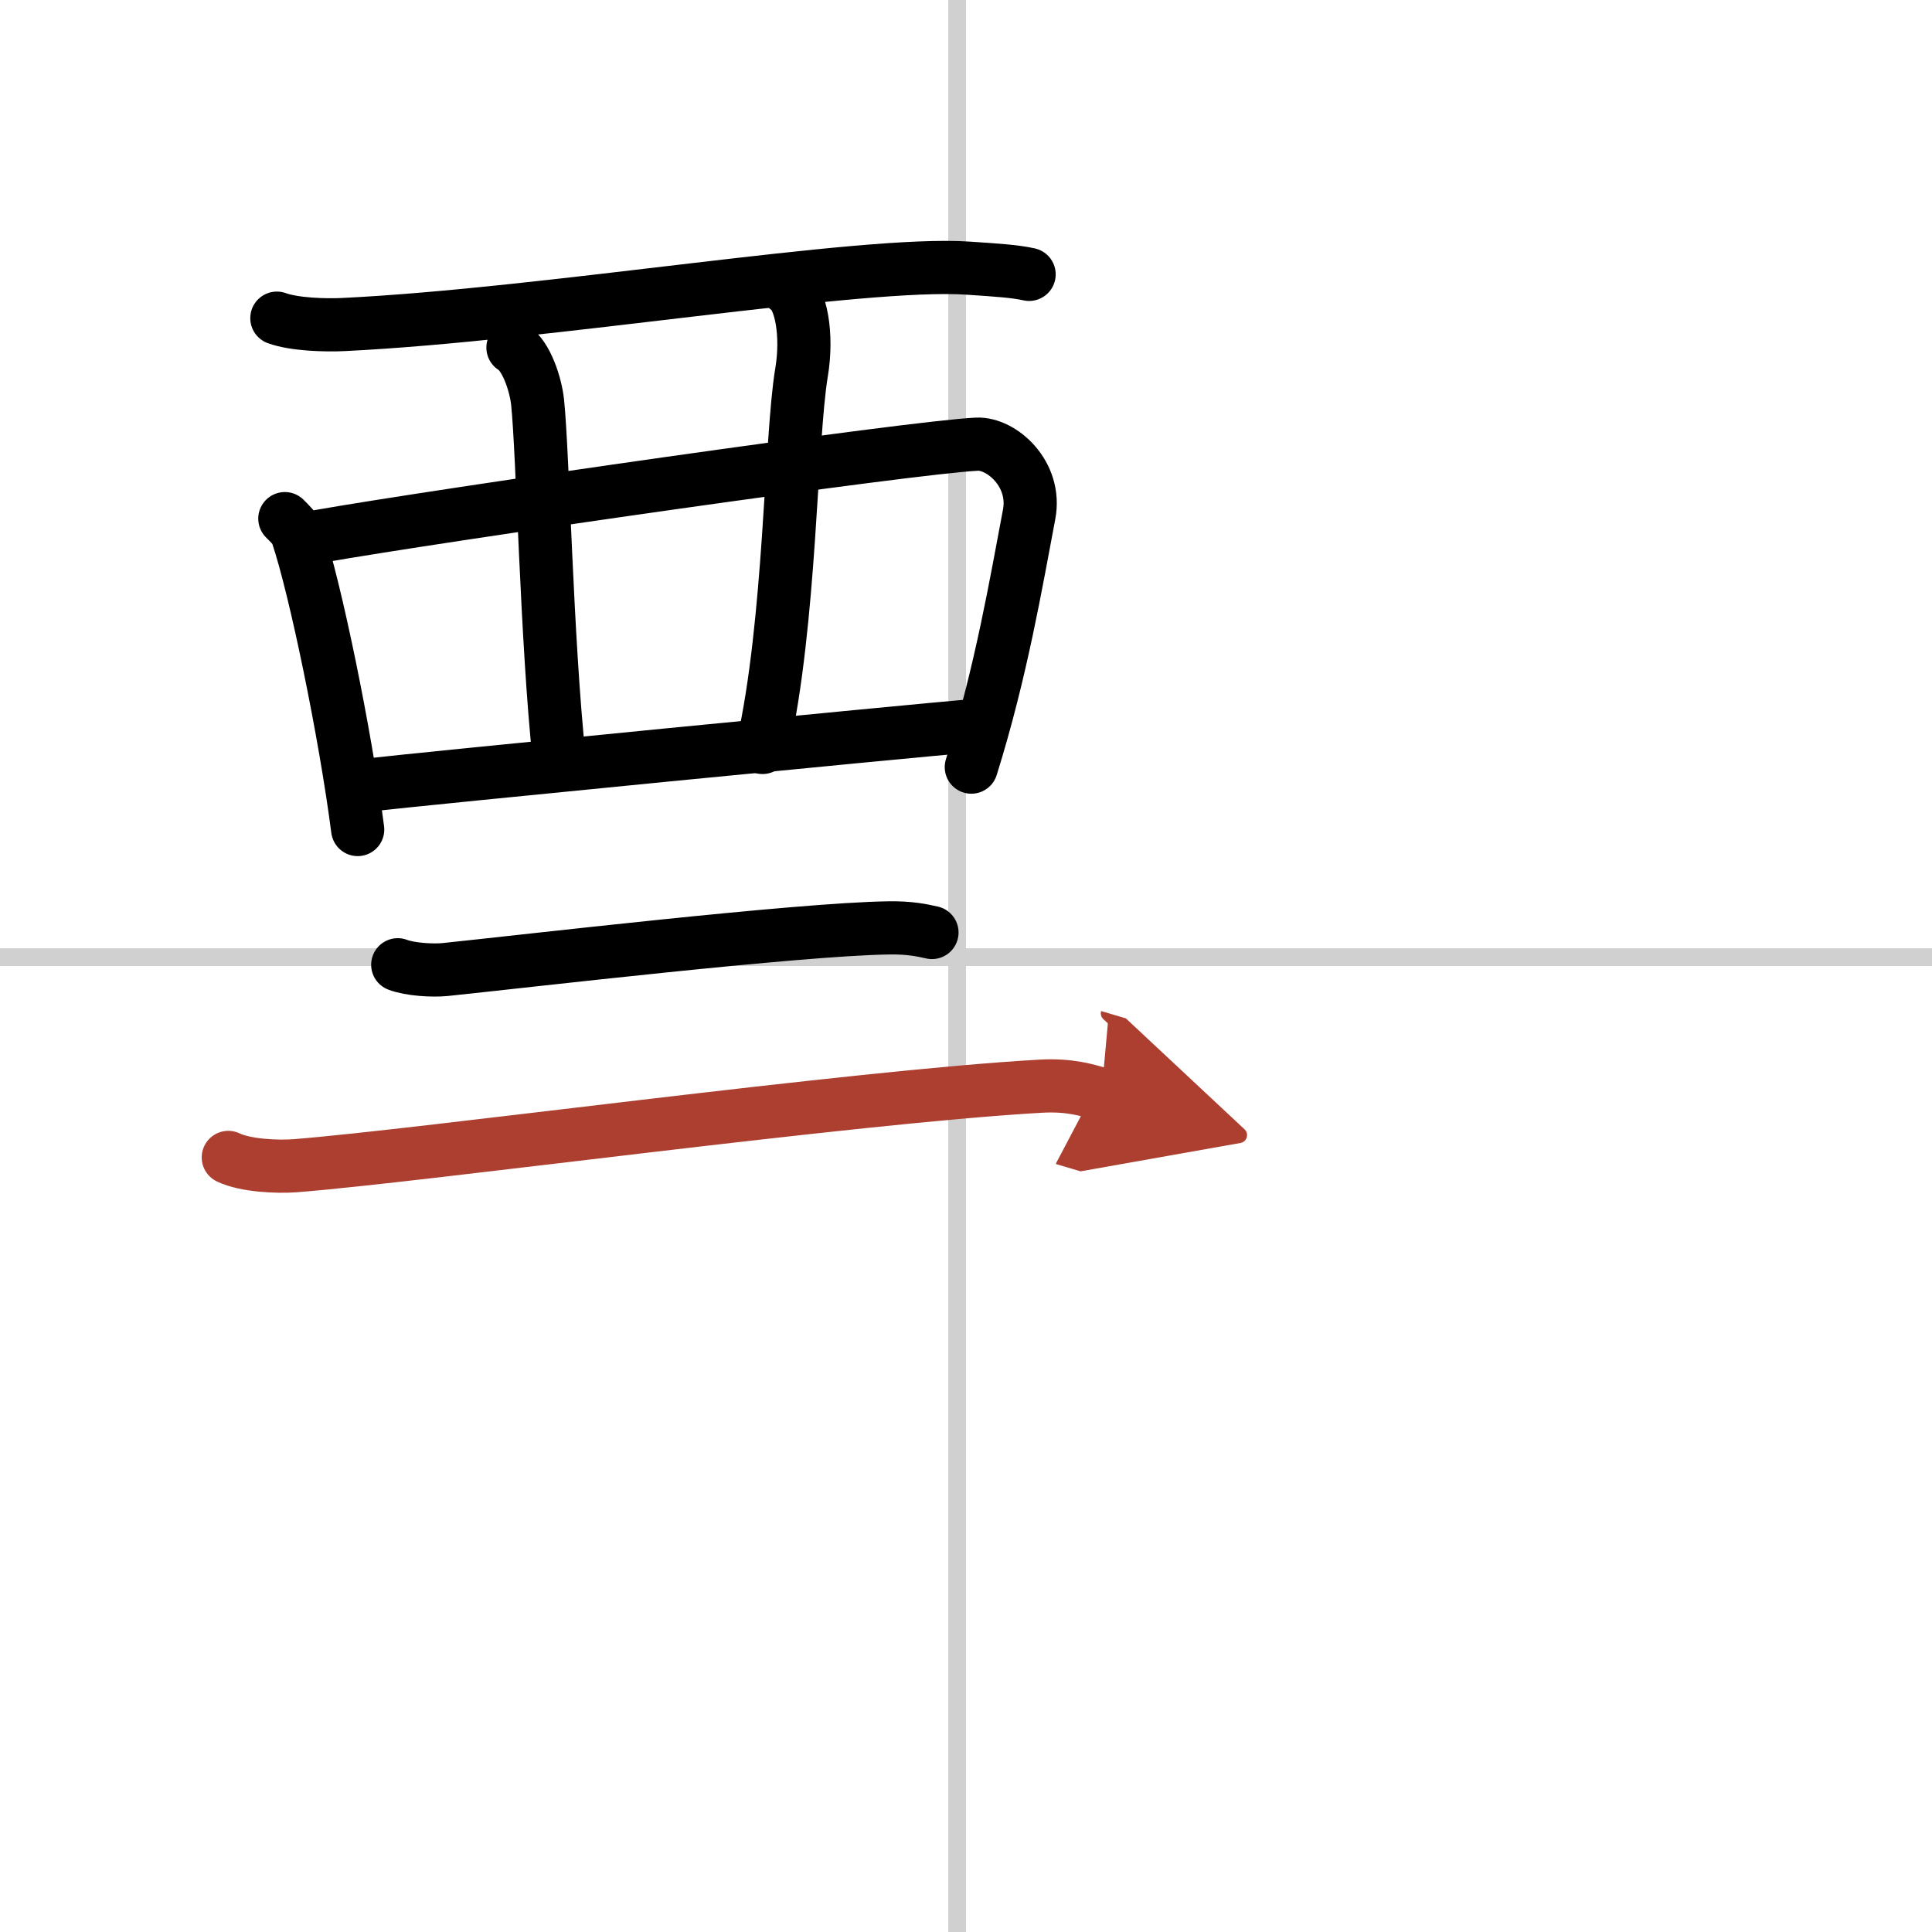
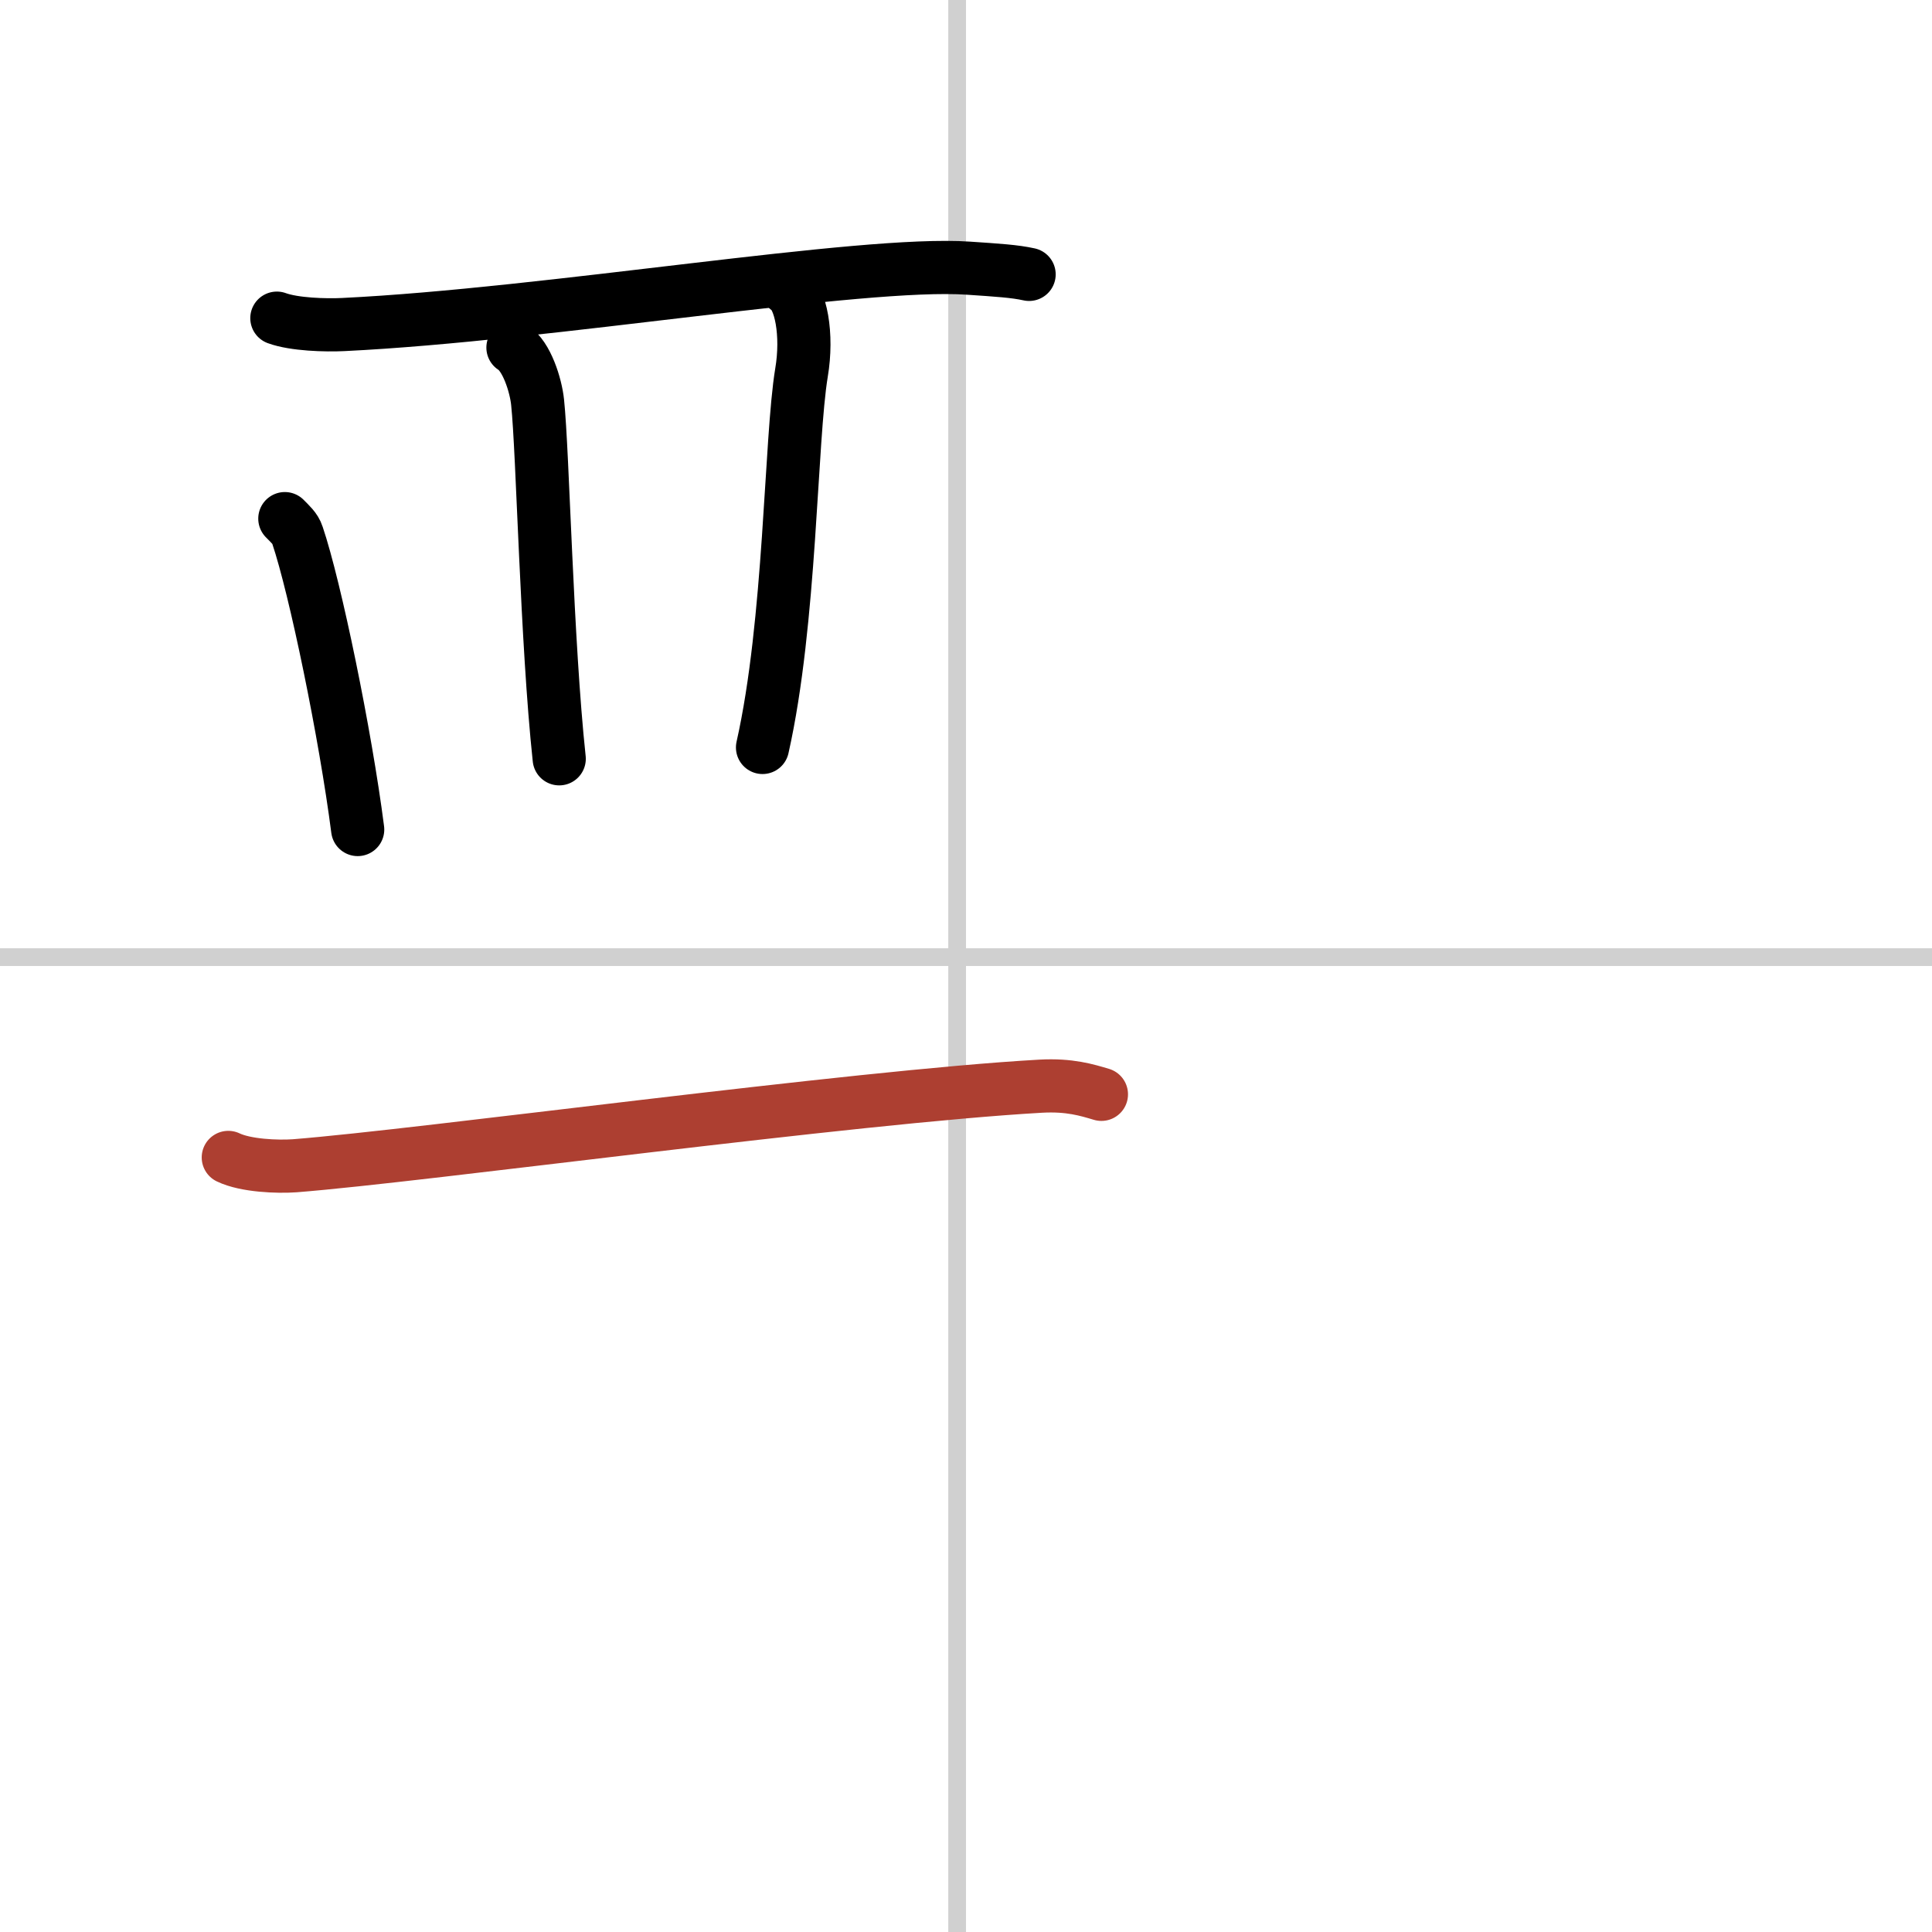
<svg xmlns="http://www.w3.org/2000/svg" width="400" height="400" viewBox="0 0 109 109">
  <defs>
    <marker id="a" markerWidth="4" orient="auto" refX="1" refY="5" viewBox="0 0 10 10">
-       <polyline points="0 0 10 5 0 10 1 5" fill="#ad3f31" stroke="#ad3f31" />
-     </marker>
+       </marker>
  </defs>
  <g fill="none" stroke="#000" stroke-linecap="round" stroke-linejoin="round" stroke-width="3">
    <rect width="100%" height="100%" fill="#fff" stroke="#fff" />
    <line x1="54" x2="54" y2="109" stroke="#d0d0d0" stroke-width="1" />
    <line x2="109" y1="54" y2="54" stroke="#d0d0d0" stroke-width="1" />
    <path d="m15.62 17.95c0.98 0.36 2.76 0.41 3.75 0.36 11.58-0.56 29.24-3.6 35.27-3.18 1.63 0.11 2.61 0.17 3.42 0.35" />
    <path d="m16.07 29.26c0.29 0.3 0.59 0.55 0.71 0.93 1.01 2.99 2.71 11.24 3.4 16.61" />
-     <path d="m17.88 30.28c7.11-1.25 33.55-5.05 37.23-5.22 1.39-0.07 3.39 1.68 2.95 3.97-0.72 3.78-1.56 8.82-3.26 14.25" />
    <path d="m28.94 19.61c0.77 0.47 1.29 2.12 1.39 3.08 0.3 2.84 0.51 13.49 1.22 20.12" />
    <path d="m44.42 16.29c0.77 0.47 1.16 2.6 0.8 4.73-0.63 3.81-0.6 14.05-2.2 21.15" />
-     <path d="m20.48 44.32c4.3-0.48 29.5-2.95 34.96-3.43" />
-     <path d="m22.44 54.43c0.7 0.27 1.98 0.34 2.67 0.27 4.45-0.46 19.92-2.28 25.03-2.35 1.16-0.02 1.86 0.13 2.44 0.26" />
    <path d="m12.88 65.3c0.98 0.47 2.77 0.54 3.75 0.47 7.26-0.57 31.47-3.89 42.09-4.49 1.63-0.09 2.61 0.22 3.42 0.46" marker-end="url(#a)" stroke="#ad3f31" />
  </g>
</svg>